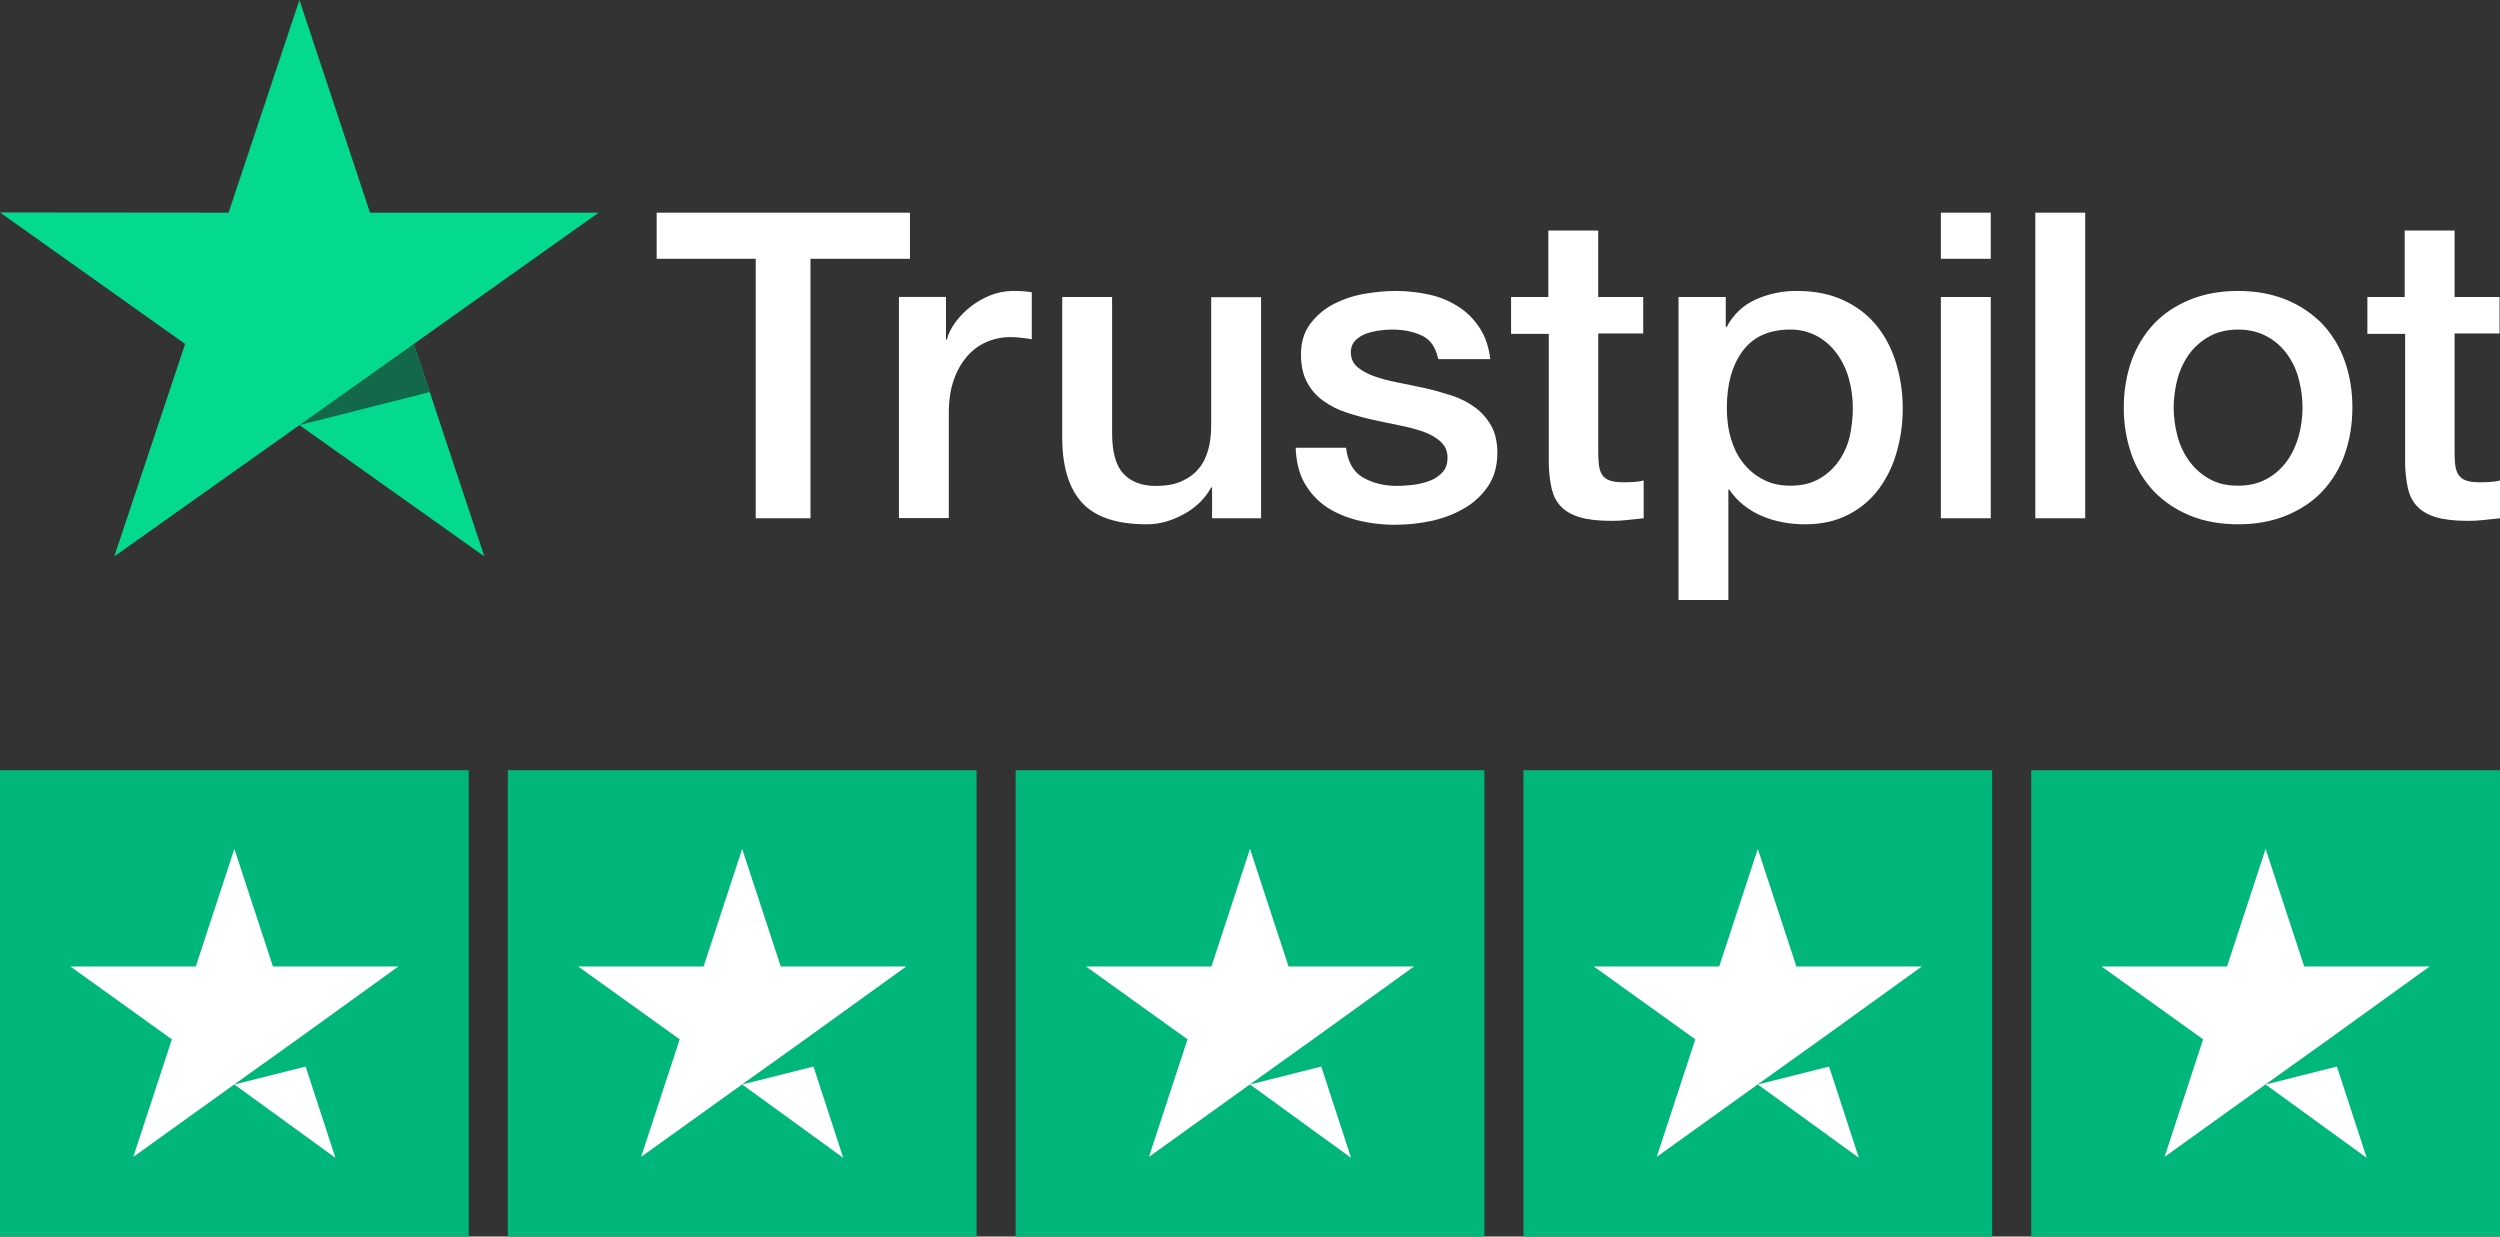
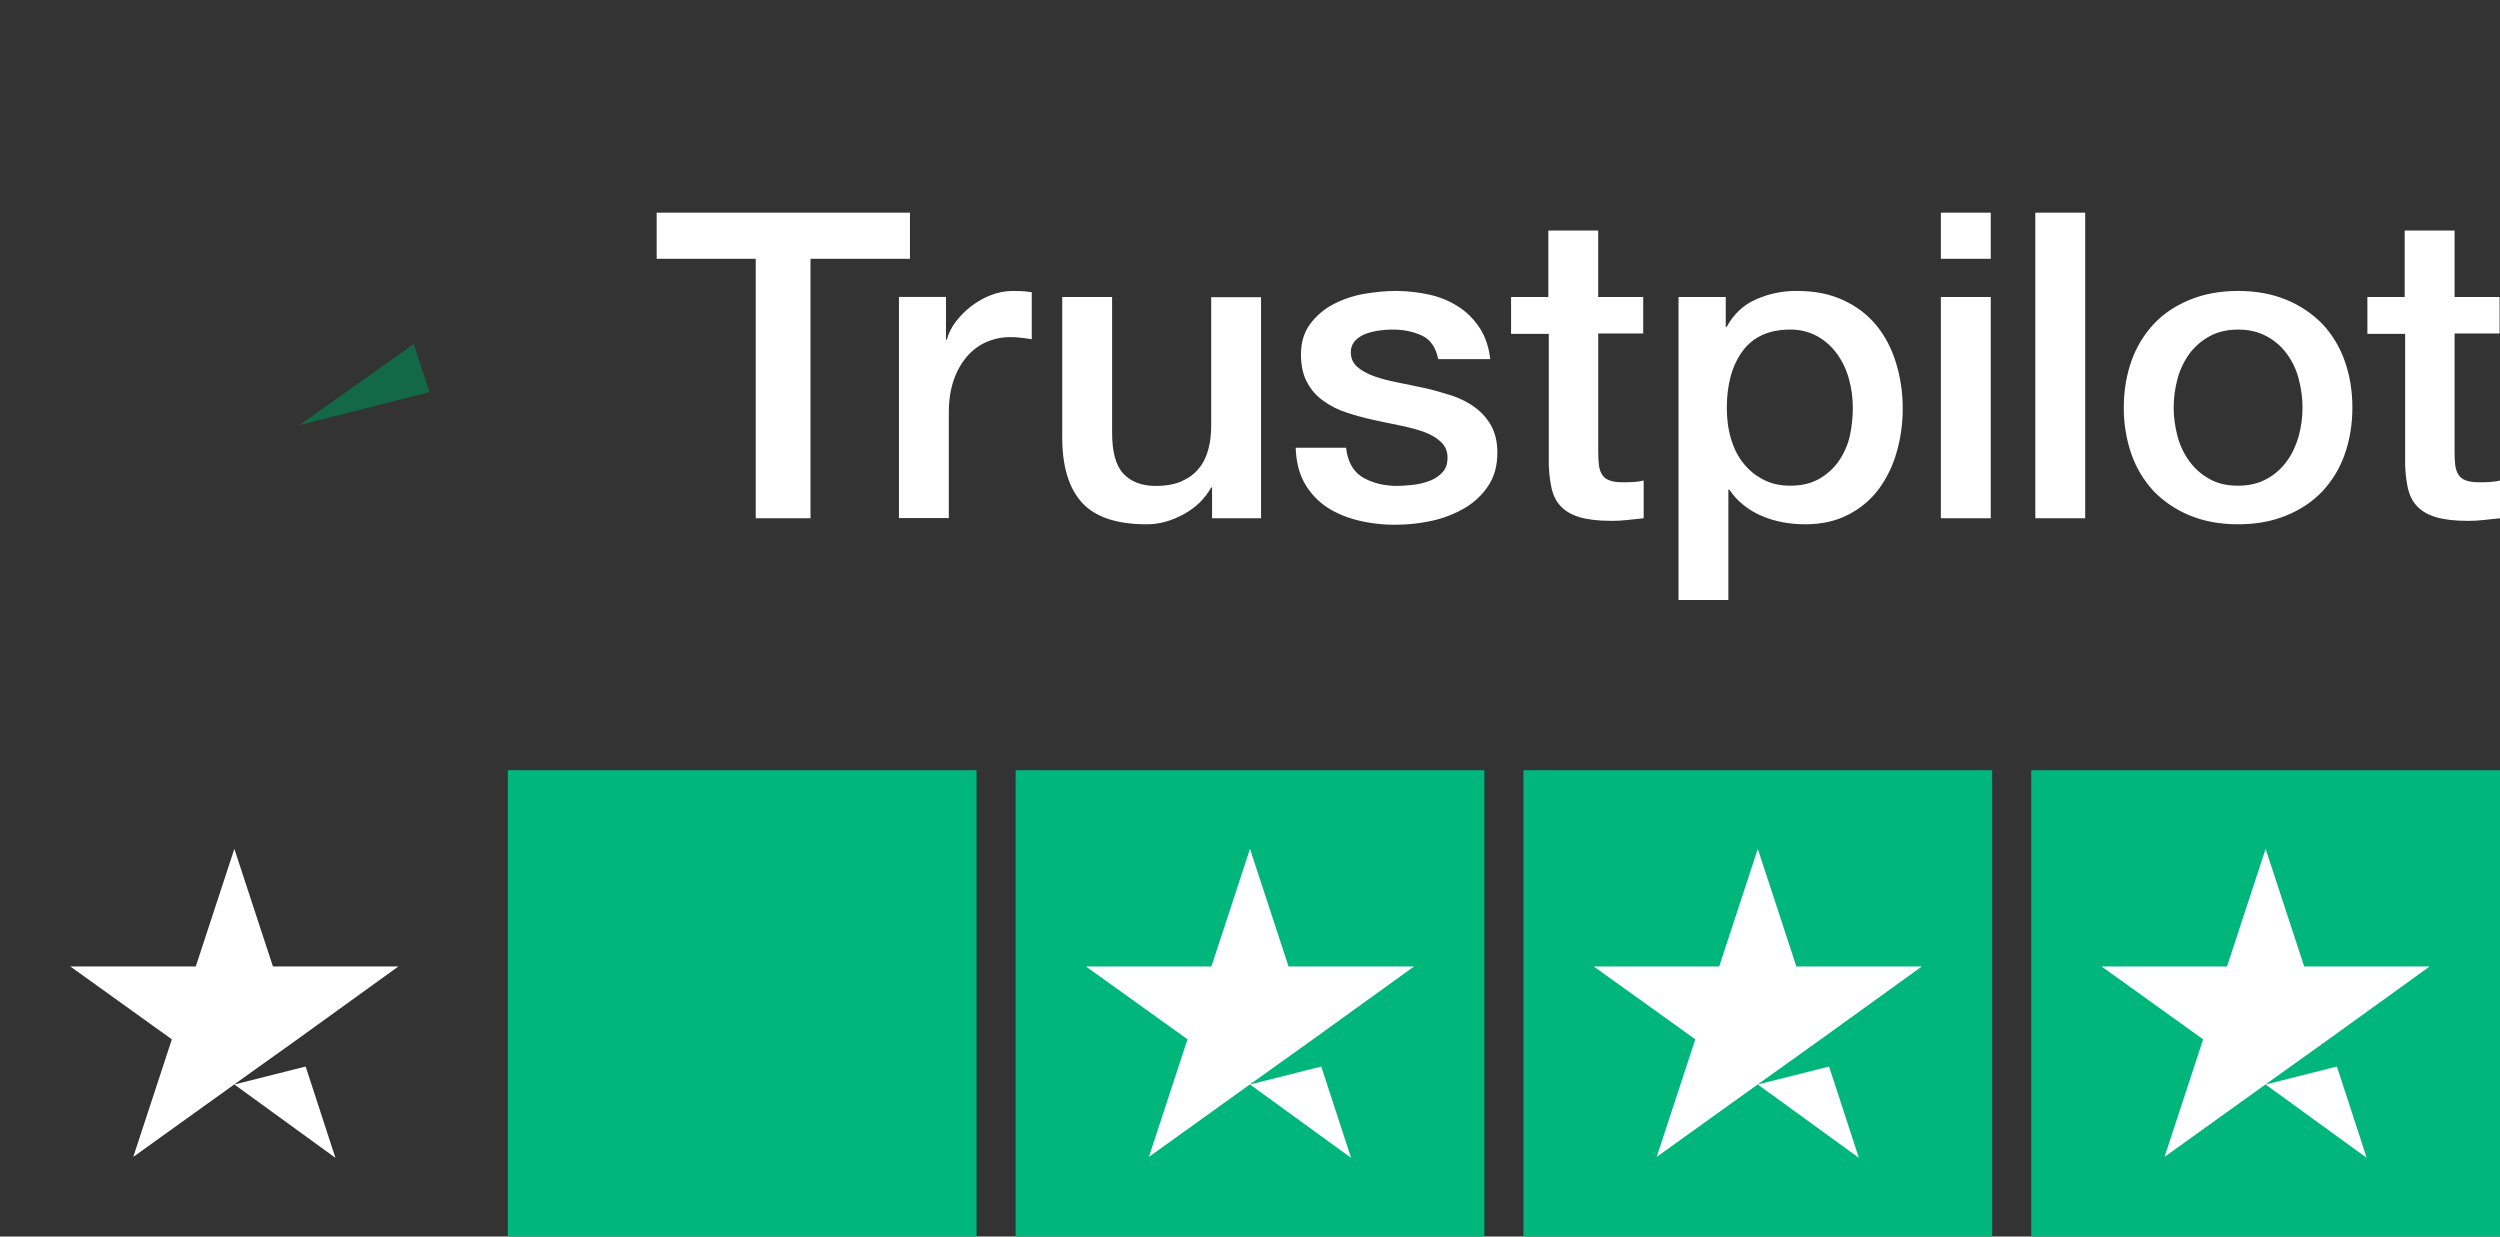
<svg xmlns="http://www.w3.org/2000/svg" width="93" height="46" viewBox="0 0 93 46" fill="none">
  <rect x="0" y="0" width="93" height="46" fill="#333333" stroke="none" />
-   <path d="M17.437 28.651H0V46H17.437V28.651Z" fill="#00B67A" />
  <path d="M36.328 28.651H18.891V46H36.328V28.651Z" fill="#00B67A" />
  <path d="M55.219 28.651H37.781V46H55.219V28.651Z" fill="#00B67A" />
  <path d="M74.109 28.651H56.672V46H74.109V28.651Z" fill="#00B67A" />
  <path d="M93 28.651H75.562V46H93V28.651Z" fill="#00B67A" />
  <path d="M8.718 40.343L11.37 39.675L12.478 43.072L8.718 40.343ZM14.821 35.952H10.153L8.718 31.578L7.283 35.952H2.615L6.393 38.663L4.958 43.036L8.736 40.325L11.062 38.663L14.821 35.952Z" fill="white" />
-   <path d="M27.609 40.343L30.261 39.675L31.369 43.072L27.609 40.343ZM33.712 35.952H29.044L27.609 31.578L26.174 35.952H21.506L25.284 38.663L23.849 43.036L27.627 40.325L29.952 38.663L33.712 35.952Z" fill="white" />
  <path d="M46.5 40.343L49.151 39.675L50.26 43.072L46.5 40.343ZM52.603 35.952H47.934L46.5 31.578L45.065 35.952H40.397L44.175 38.663L42.74 43.036L46.518 40.325L48.843 38.663L52.603 35.952Z" fill="white" />
  <path d="M65.39 40.343L68.042 39.675L69.15 43.072L65.39 40.343ZM71.493 35.952H66.825L65.39 31.578L63.955 35.952H59.287L63.065 38.663L61.63 43.036L65.408 40.325L67.733 38.663L71.493 35.952Z" fill="white" />
  <path d="M84.281 40.343L86.933 39.675L88.041 43.072L84.281 40.343ZM90.384 35.952H85.716L84.281 31.578L82.846 35.952H78.178L81.956 38.663L80.521 43.036L84.299 40.325L86.624 38.663L90.384 35.952Z" fill="white" />
  <path d="M24.436 7.911H33.851V9.628H30.15V19.279H28.113V9.628H24.428V7.911H24.436L24.436 7.911ZM33.449 11.047H35.19V12.636H35.222C35.28 12.412 35.386 12.195 35.542 11.986C35.876 11.538 36.328 11.191 36.848 10.983C37.112 10.879 37.393 10.825 37.677 10.823C37.889 10.823 38.046 10.831 38.129 10.839C38.21 10.847 38.292 10.863 38.382 10.871V12.62C38.249 12.597 38.115 12.578 37.98 12.564C37.847 12.548 37.712 12.54 37.578 12.54C37.266 12.54 36.971 12.604 36.692 12.725C36.413 12.845 36.174 13.029 35.97 13.262C35.751 13.523 35.584 13.822 35.477 14.145C35.354 14.498 35.296 14.898 35.296 15.356V19.271H33.441V11.047H33.449ZM46.911 19.279H45.089V18.132H45.056C44.826 18.55 44.49 18.879 44.038 19.127C43.586 19.376 43.127 19.504 42.659 19.504C41.551 19.504 40.746 19.24 40.254 18.702C39.761 18.164 39.515 17.354 39.515 16.271V11.048H41.37V16.094C41.37 16.817 41.51 17.33 41.797 17.627C42.076 17.924 42.478 18.076 42.987 18.076C43.381 18.076 43.701 18.02 43.964 17.899C44.227 17.779 44.44 17.627 44.596 17.426C44.76 17.234 44.875 16.993 44.949 16.72C45.023 16.447 45.056 16.151 45.056 15.83V11.056H46.911V19.279ZM50.071 16.64C50.129 17.169 50.334 17.539 50.687 17.755C51.048 17.964 51.475 18.076 51.976 18.076C52.148 18.076 52.345 18.06 52.567 18.036C52.788 18.012 53.001 17.956 53.191 17.884C53.387 17.811 53.543 17.699 53.674 17.555C53.798 17.41 53.855 17.226 53.847 16.993C53.846 16.885 53.822 16.779 53.777 16.68C53.731 16.582 53.666 16.495 53.584 16.423C53.42 16.271 53.215 16.159 52.96 16.062C52.676 15.965 52.385 15.887 52.09 15.83C51.762 15.766 51.434 15.693 51.097 15.621C50.759 15.548 50.424 15.457 50.096 15.348C49.787 15.25 49.497 15.104 49.234 14.915C48.978 14.738 48.77 14.501 48.626 14.225C48.471 13.944 48.396 13.599 48.396 13.182C48.396 12.733 48.511 12.364 48.733 12.059C48.957 11.756 49.246 11.507 49.579 11.329C49.937 11.141 50.321 11.008 50.719 10.936C51.138 10.864 51.541 10.823 51.918 10.823C52.353 10.823 52.771 10.872 53.166 10.96C53.548 11.041 53.912 11.191 54.241 11.401C54.561 11.602 54.823 11.866 55.037 12.188C55.251 12.508 55.382 12.901 55.439 13.359H53.502C53.412 12.926 53.214 12.629 52.895 12.484C52.575 12.332 52.205 12.26 51.795 12.26C51.663 12.26 51.507 12.268 51.327 12.292C51.154 12.315 50.983 12.355 50.818 12.412C50.667 12.468 50.529 12.555 50.416 12.669C50.361 12.728 50.318 12.797 50.29 12.873C50.261 12.949 50.249 13.03 50.252 13.11C50.252 13.335 50.333 13.511 50.49 13.648C50.646 13.784 50.851 13.896 51.105 13.992C51.36 14.081 51.647 14.161 51.976 14.225C52.304 14.289 52.64 14.361 52.985 14.434C53.321 14.506 53.65 14.603 53.978 14.706C54.306 14.811 54.593 14.956 54.849 15.14C55.103 15.324 55.308 15.549 55.464 15.822C55.62 16.094 55.702 16.439 55.702 16.84C55.702 17.33 55.587 17.739 55.357 18.084C55.128 18.421 54.832 18.702 54.471 18.91C54.092 19.127 53.682 19.284 53.256 19.376C52.822 19.471 52.378 19.519 51.934 19.52C51.436 19.525 50.939 19.466 50.457 19.343C50.005 19.223 49.611 19.047 49.283 18.815C48.959 18.58 48.692 18.276 48.503 17.924C48.315 17.571 48.216 17.145 48.2 16.656H50.071V16.64ZM56.194 11.049H57.598V8.577H59.453V11.049H61.127V12.404H59.454V16.801C59.454 16.992 59.462 17.154 59.479 17.298C59.495 17.435 59.536 17.555 59.594 17.651C59.656 17.752 59.752 17.828 59.864 17.867C59.987 17.916 60.143 17.94 60.357 17.94C60.488 17.94 60.619 17.94 60.751 17.932C60.882 17.924 61.013 17.908 61.145 17.875V19.279C60.939 19.304 60.734 19.32 60.545 19.343C60.347 19.366 60.147 19.377 59.946 19.376C59.454 19.376 59.06 19.328 58.764 19.24C58.469 19.151 58.23 19.015 58.066 18.838C57.894 18.662 57.787 18.445 57.722 18.18C57.658 17.882 57.622 17.579 57.615 17.274V12.419H56.212V11.047H56.195L56.194 11.049ZM62.441 11.049H64.198V12.163H64.231C64.493 11.682 64.854 11.345 65.322 11.137C65.8 10.925 66.318 10.818 66.841 10.823C67.505 10.823 68.08 10.936 68.573 11.168C69.065 11.393 69.475 11.706 69.804 12.107C70.132 12.508 70.37 12.973 70.534 13.503C70.701 14.055 70.785 14.628 70.781 15.204C70.781 15.757 70.707 16.294 70.559 16.809C70.423 17.305 70.198 17.772 69.894 18.188C69.596 18.589 69.208 18.916 68.761 19.143C68.302 19.384 67.768 19.504 67.144 19.504C66.872 19.504 66.6 19.479 66.331 19.431C66.064 19.383 65.802 19.305 65.552 19.199C65.304 19.096 65.071 18.958 64.862 18.79C64.655 18.626 64.475 18.431 64.329 18.213H64.295V22.32H62.441V11.047V11.049ZM68.925 15.172C68.926 14.806 68.876 14.442 68.778 14.089C68.687 13.755 68.537 13.44 68.334 13.158C68.142 12.891 67.893 12.669 67.604 12.508C67.294 12.341 66.947 12.256 66.594 12.26C65.815 12.26 65.223 12.524 64.829 13.054C64.436 13.583 64.238 14.29 64.238 15.172C64.238 15.589 64.288 15.974 64.394 16.327C64.501 16.68 64.649 16.985 64.862 17.242C65.068 17.499 65.314 17.699 65.601 17.843C65.888 17.996 66.225 18.068 66.602 18.068C67.029 18.068 67.382 17.98 67.678 17.811C67.964 17.648 68.211 17.423 68.4 17.154C68.589 16.881 68.729 16.575 68.811 16.231C68.886 15.883 68.925 15.528 68.925 15.172ZM72.2 7.911H74.056V9.628H72.2V7.911ZM72.2 11.048H74.056V19.279H72.2V11.048ZM75.714 7.911H77.569V19.279H75.714V7.911ZM83.257 19.504C82.584 19.504 81.985 19.392 81.46 19.175C80.957 18.97 80.501 18.664 80.122 18.277C79.753 17.881 79.471 17.414 79.292 16.905C79.097 16.342 79 15.751 79.005 15.156C79.005 14.53 79.104 13.953 79.292 13.423C79.471 12.914 79.753 12.447 80.122 12.051C80.483 11.666 80.934 11.369 81.46 11.152C81.985 10.936 82.584 10.823 83.257 10.823C83.93 10.823 84.529 10.936 85.055 11.152C85.58 11.369 86.023 11.675 86.393 12.051C86.761 12.447 87.044 12.914 87.222 13.423C87.41 13.952 87.509 14.53 87.509 15.156C87.509 15.79 87.41 16.375 87.222 16.905C87.044 17.414 86.762 17.881 86.393 18.277C86.031 18.662 85.58 18.959 85.055 19.175C84.529 19.392 83.93 19.504 83.257 19.504ZM83.257 18.068C83.668 18.068 84.029 17.98 84.332 17.811C84.628 17.648 84.883 17.42 85.079 17.145C85.276 16.873 85.416 16.56 85.515 16.215C85.605 15.87 85.654 15.517 85.654 15.156C85.654 14.803 85.605 14.458 85.515 14.105C85.43 13.77 85.282 13.454 85.079 13.174C84.883 12.902 84.628 12.677 84.332 12.517C84.029 12.348 83.668 12.26 83.257 12.26C82.847 12.26 82.485 12.348 82.182 12.517C81.888 12.68 81.634 12.904 81.435 13.174C81.235 13.456 81.088 13.771 81 14.105C80.909 14.448 80.862 14.801 80.86 15.156C80.86 15.517 80.91 15.87 81 16.215C81.09 16.56 81.238 16.873 81.435 17.145C81.632 17.418 81.878 17.643 82.182 17.811C82.485 17.988 82.847 18.068 83.257 18.068ZM88.051 11.049H89.454V8.577H91.31V11.049H92.984V12.404H91.31V16.801C91.31 16.992 91.318 17.154 91.334 17.298C91.35 17.435 91.391 17.555 91.449 17.651C91.512 17.752 91.607 17.828 91.72 17.867C91.843 17.916 91.999 17.94 92.213 17.94C92.343 17.94 92.475 17.94 92.606 17.932C92.738 17.924 92.869 17.908 93 17.875V19.279C92.795 19.304 92.59 19.32 92.401 19.343C92.202 19.366 92.002 19.377 91.802 19.376C91.31 19.376 90.915 19.328 90.62 19.24C90.325 19.151 90.086 19.015 89.922 18.838C89.75 18.662 89.643 18.445 89.577 18.18C89.513 17.882 89.478 17.579 89.471 17.274V12.419H88.067V11.047H88.051V11.049Z" fill="white" />
-   <path d="M22.269 7.911H13.765L11.139 0L8.503 7.911L0 7.903L6.887 12.796L4.252 20.698L11.139 15.813L18.017 20.698L15.391 12.796L22.269 7.911Z" fill="#04DA8D" />
  <path d="M15.981 14.586L15.39 12.797L11.139 15.813L15.981 14.586Z" fill="#126849" />
</svg>